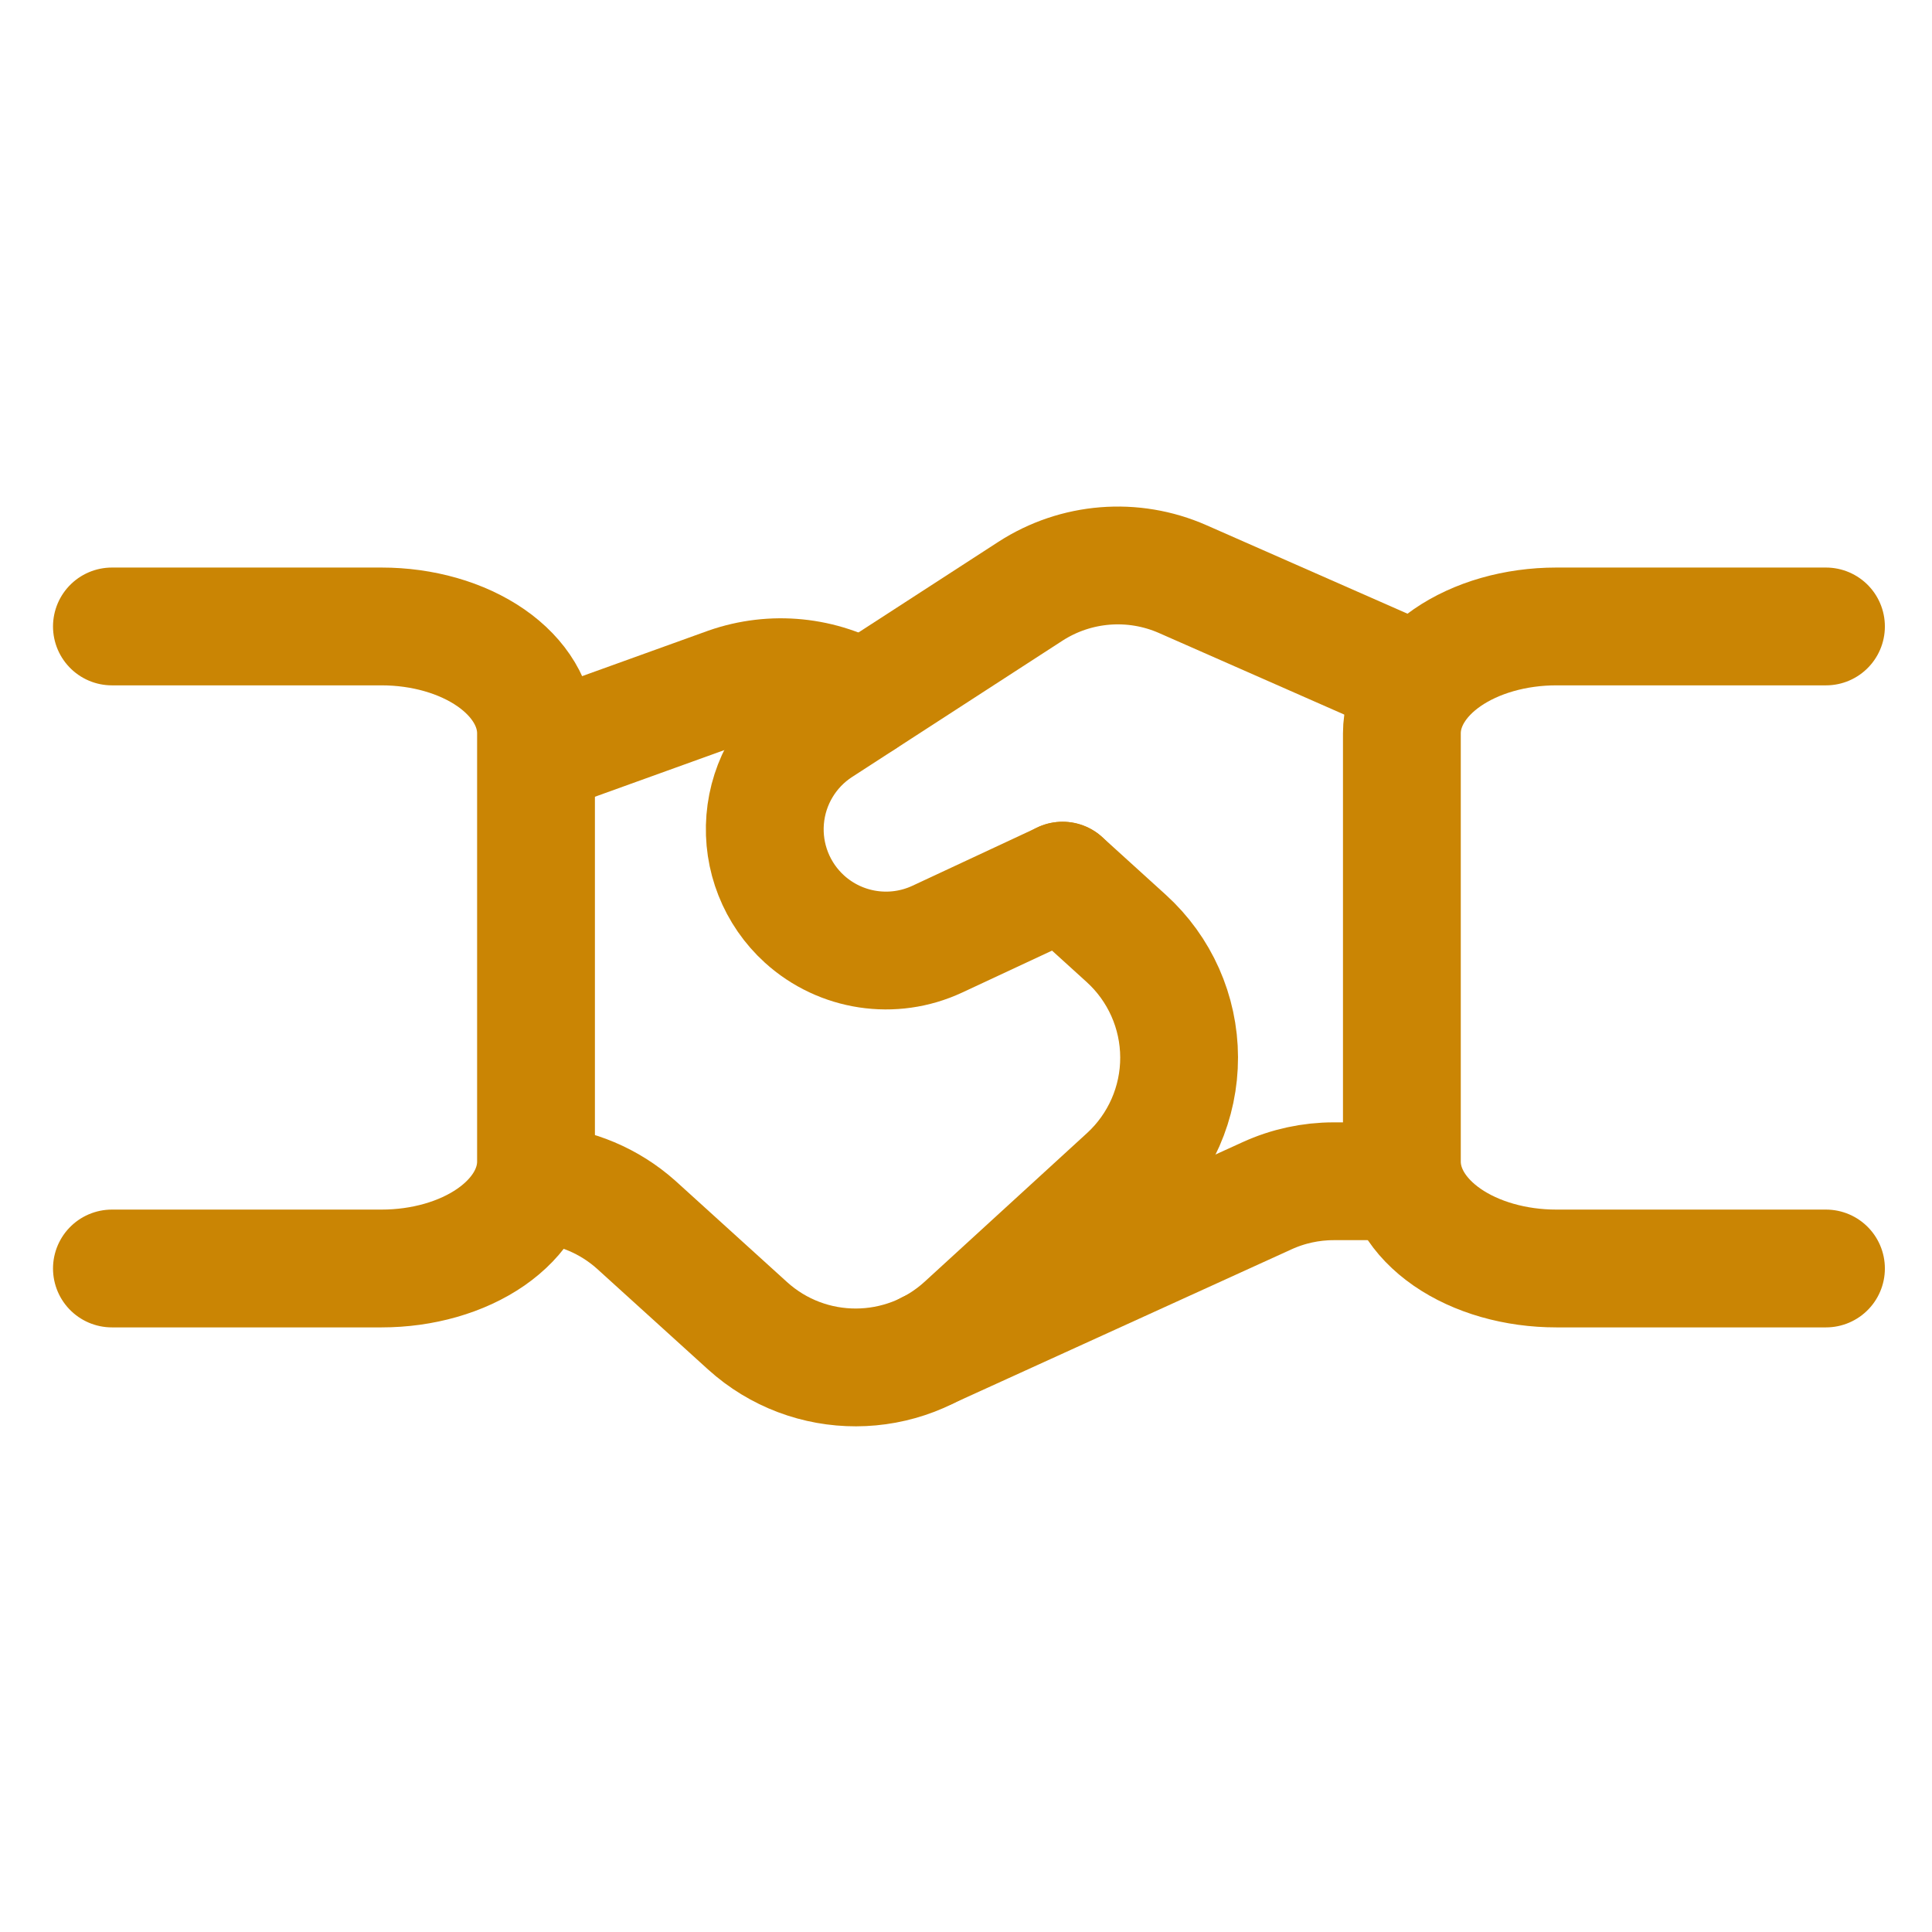
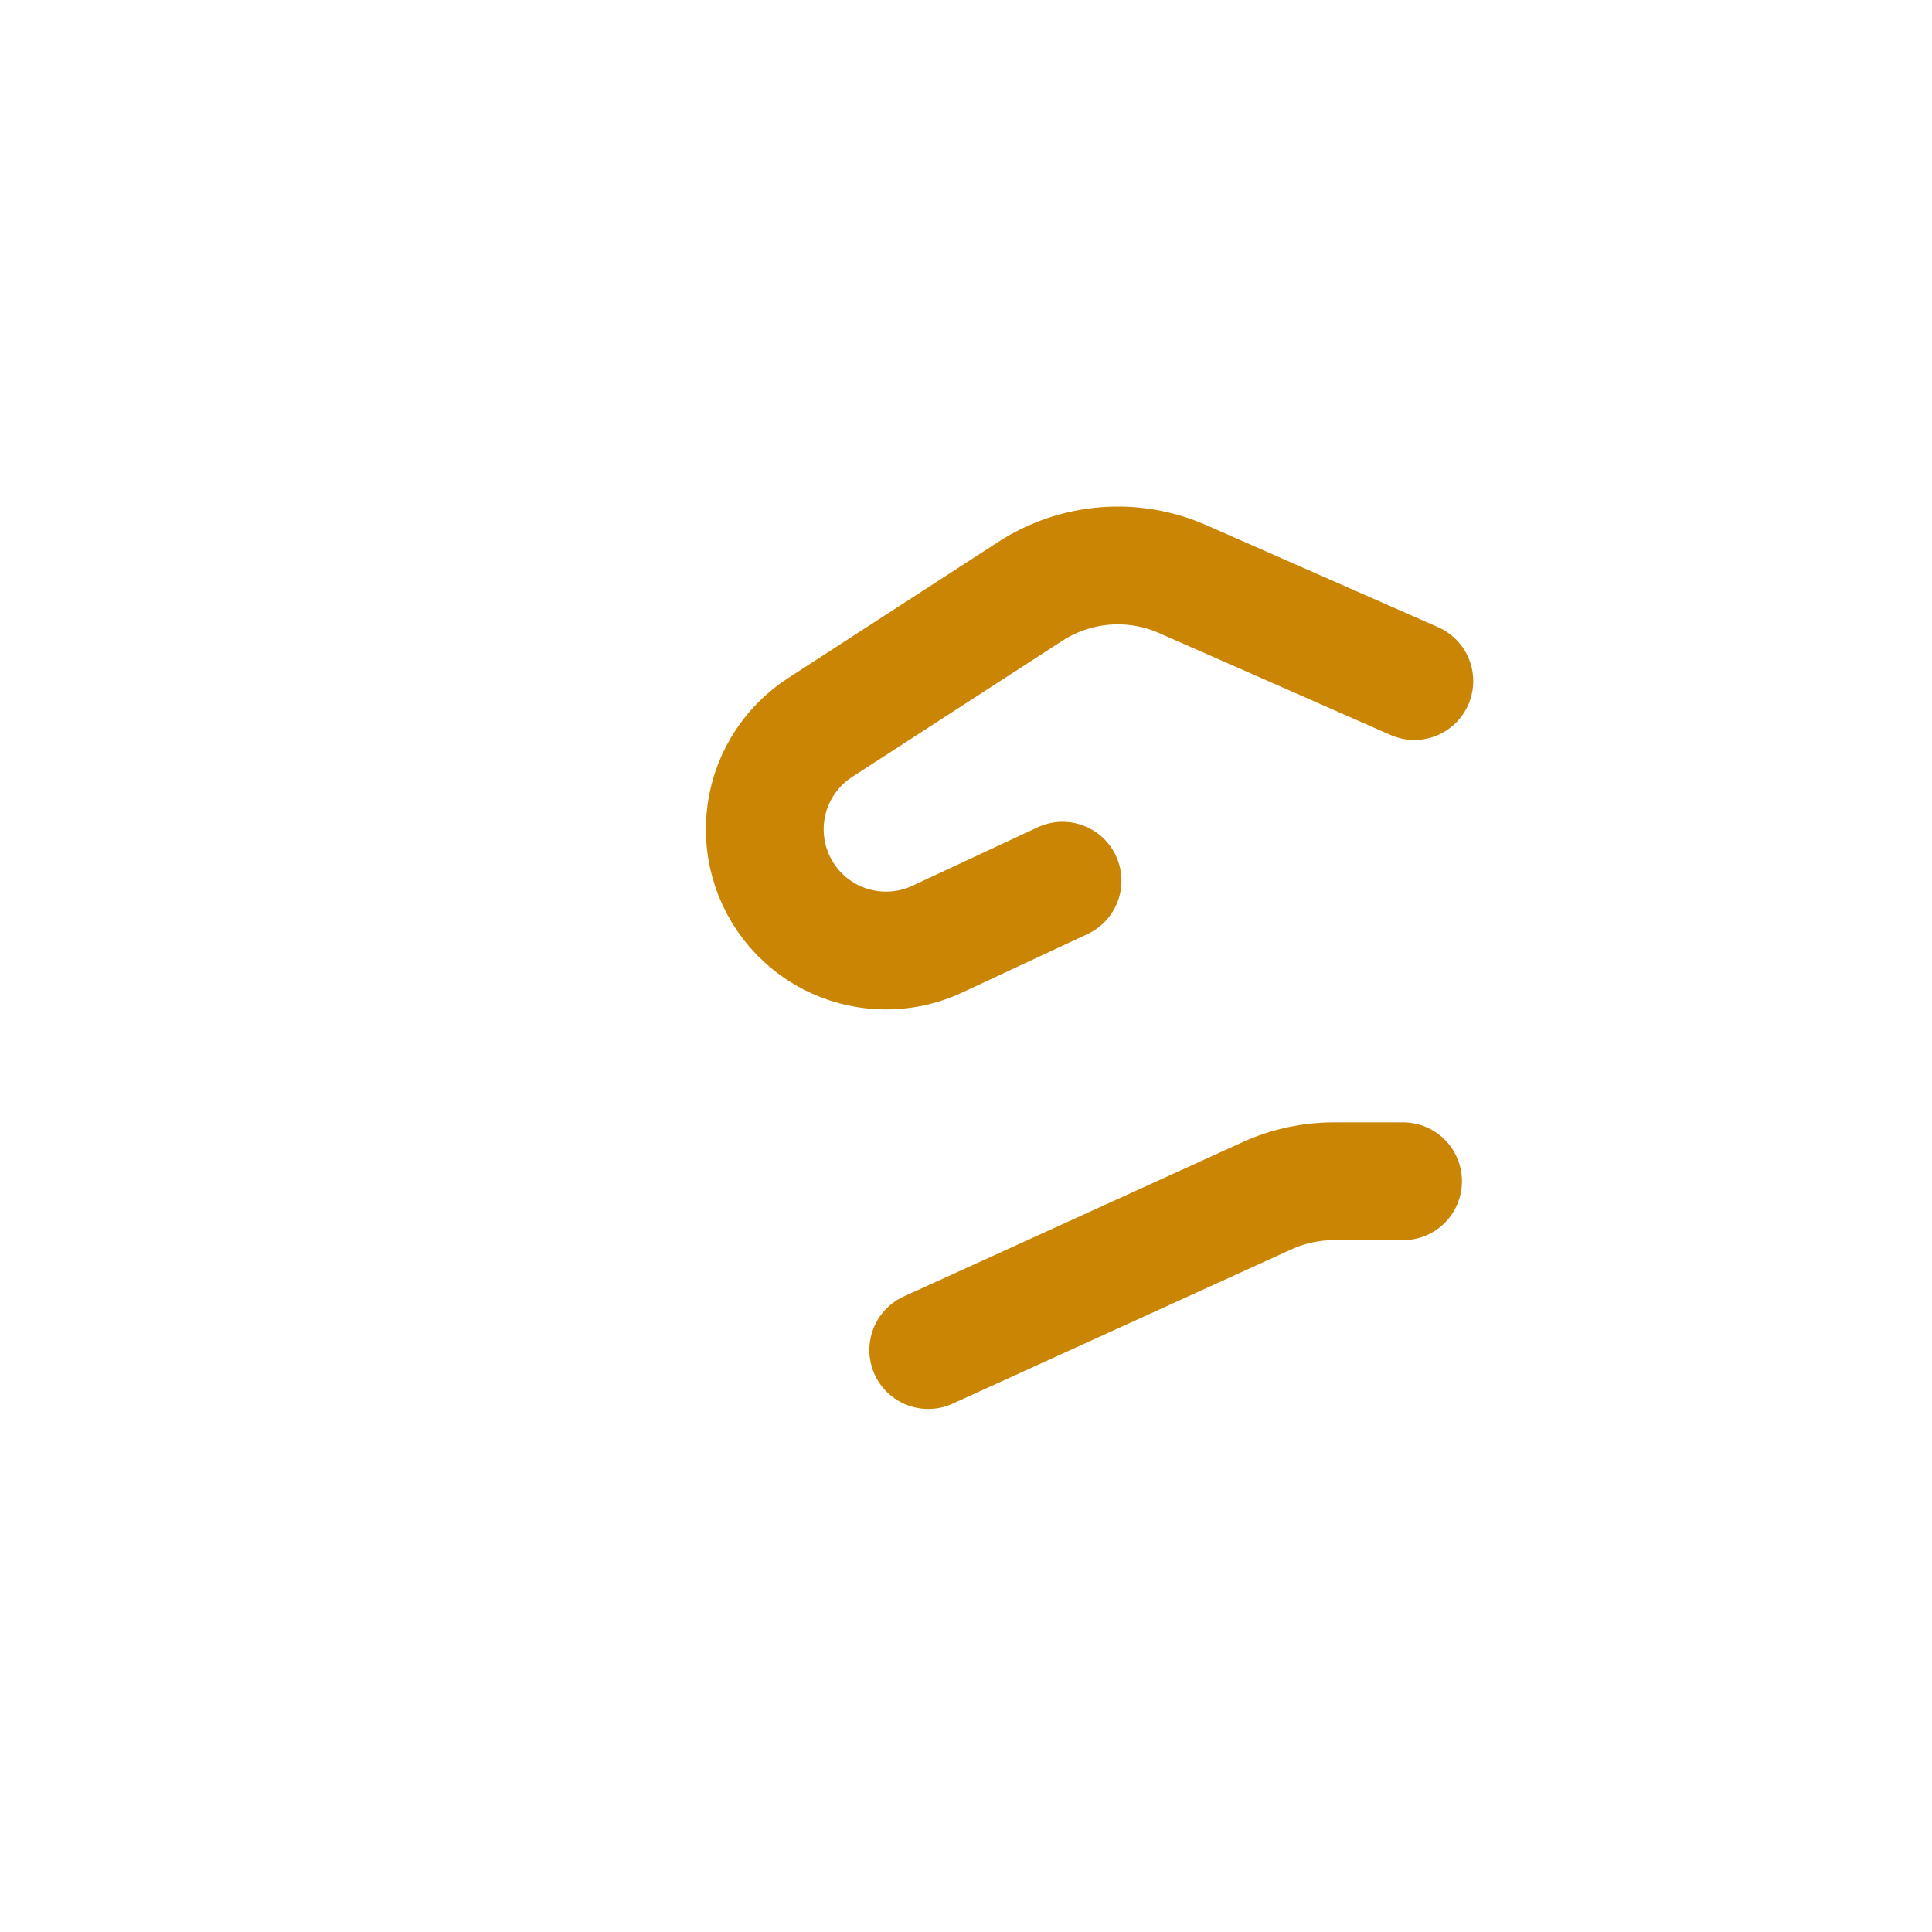
<svg xmlns="http://www.w3.org/2000/svg" width="328" height="328" viewBox="0 0 328 328" fill="none">
-   <path d="M19 106.354H64.77C71.728 106.351 78.403 108.263 83.326 111.668V111.668C88.244 115.076 91.004 119.698 91 124.516V197.192C91.004 202.01 88.244 206.632 83.326 210.04V210.04C78.403 213.446 71.728 215.357 64.77 215.354H19" stroke="#CA8504" stroke-width="20" stroke-linecap="round" stroke-linejoin="round" />
-   <path d="M310 106.354H264.23C257.272 106.351 250.597 108.263 245.674 111.668V111.668C240.756 115.076 237.996 119.698 238 124.516V197.192C237.996 202.01 240.756 206.632 245.674 210.04V210.04C250.597 213.446 257.272 215.357 264.23 215.354H310" stroke="#CA8504" stroke-width="20" stroke-linecap="round" stroke-linejoin="round" />
  <path d="M238.202 200.545H226.444C222.533 200.542 218.667 201.381 215.109 203.006L157.59 229.202" stroke="#CA8504" stroke-width="20" stroke-linecap="round" stroke-linejoin="round" />
-   <path d="M146.474 118.798C139.557 114.678 131.17 113.837 123.572 116.501L92.126 127.835" stroke="#CA8504" stroke-width="20" stroke-linecap="round" stroke-linejoin="round" />
  <path d="M240.116 115.626L200.794 98.317C192.367 94.608 182.64 95.389 174.913 100.395L139.228 123.515C133.865 126.99 130.42 132.759 129.903 139.129C129.387 145.498 131.857 151.747 136.589 156.041V156.041C142.732 161.604 151.609 162.945 159.121 159.446L180.395 149.52" stroke="#CA8504" stroke-width="20" stroke-linecap="round" stroke-linejoin="round" />
-   <path d="M180.395 149.506L191.196 159.309C196.898 164.475 200.16 171.805 200.181 179.499C200.201 187.194 196.979 194.541 191.305 199.738L163.728 224.977C153.318 234.505 137.368 234.547 126.908 225.073L107.959 207.887C103.458 203.886 97.763 201.483 91.757 201.051" stroke="#CA8504" stroke-width="20" stroke-linecap="round" stroke-linejoin="round" />
</svg>